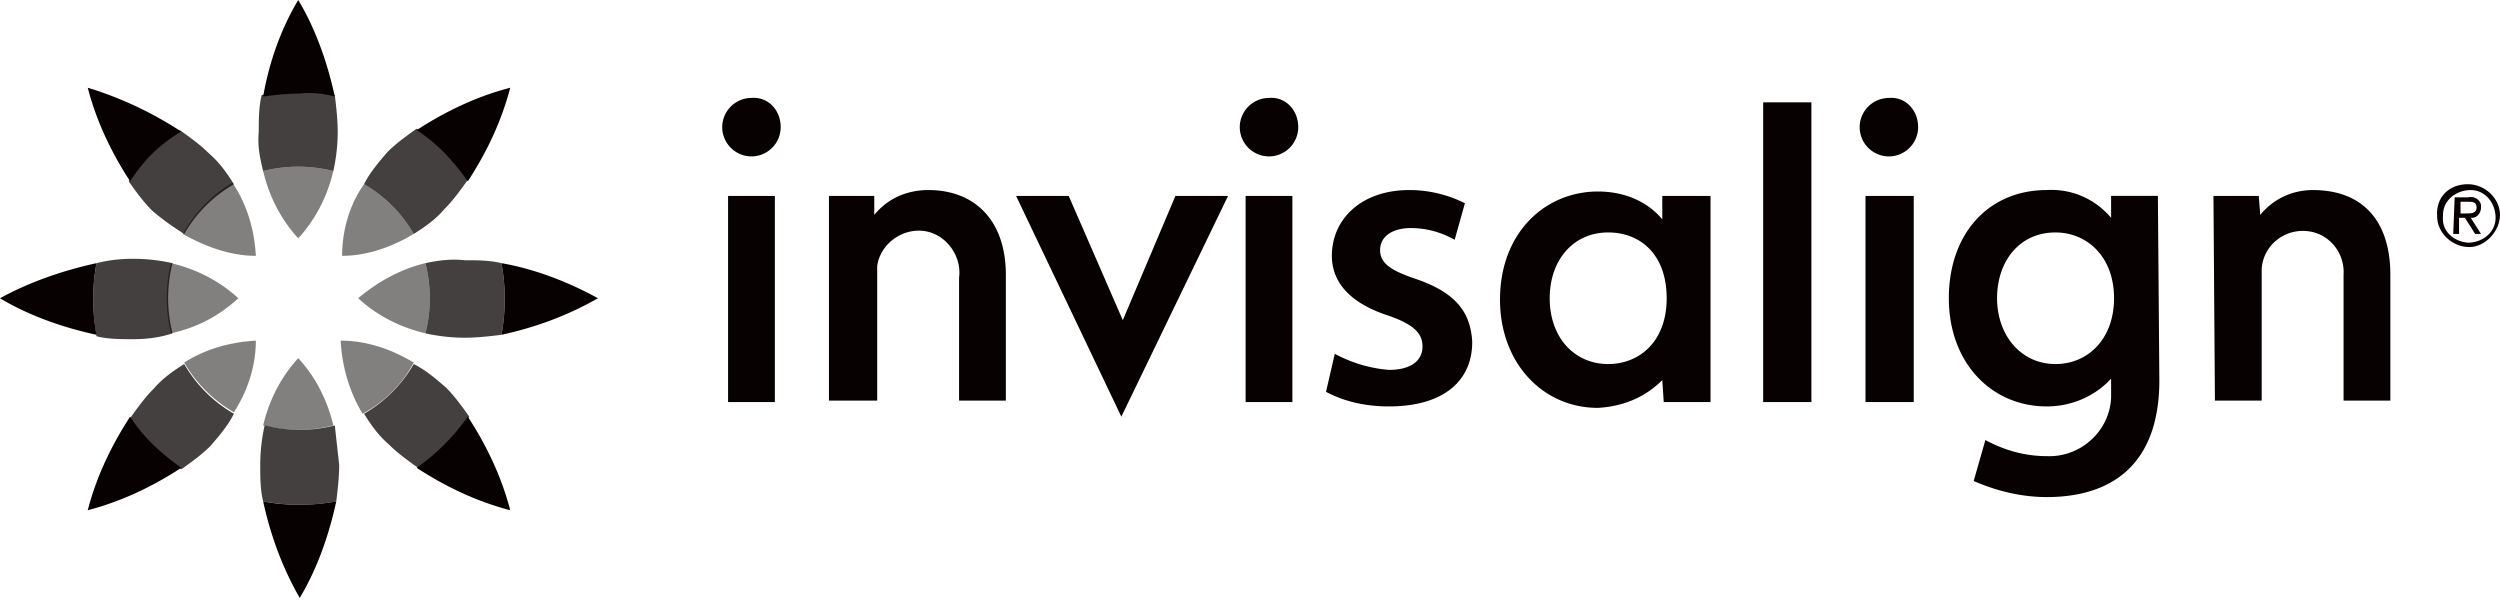
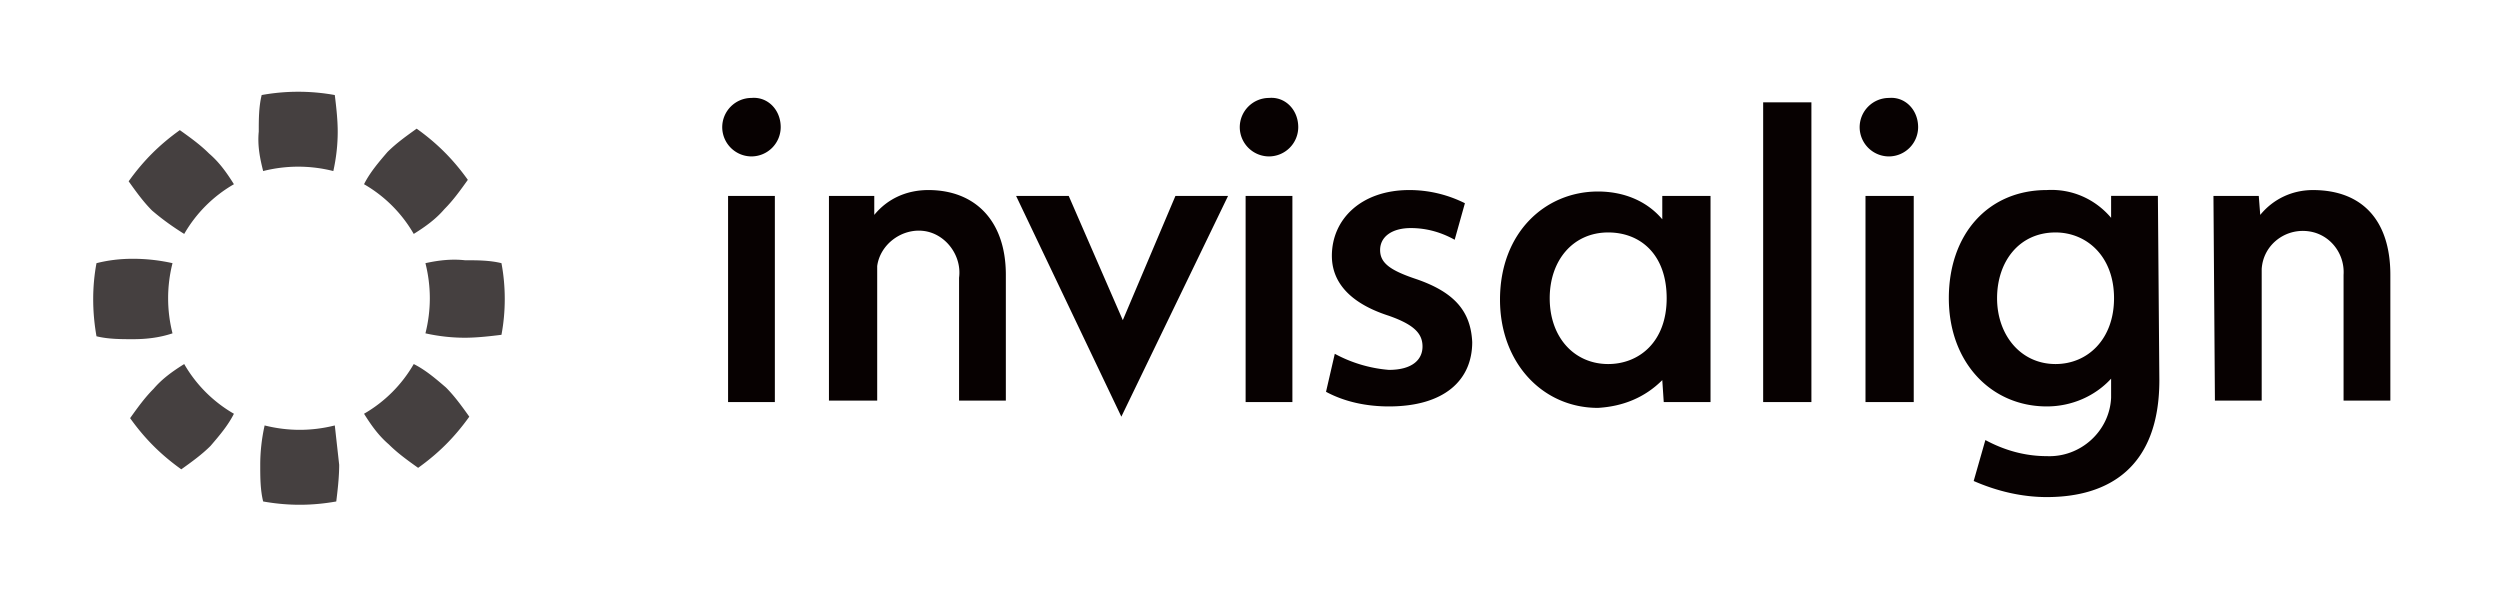
<svg xmlns="http://www.w3.org/2000/svg" width="319" height="77" fill="none" viewBox="0 0 319 77">
  <path fill="#070101" d="M282.436 24.997h5.783l.187 2.425c1.679-2.052 4.104-3.17 6.716-3.17 6.342 0 9.887 3.917 9.887 10.819v16.043h-5.97V35.071c.187-2.798-1.865-5.41-4.85-5.596-2.798-.187-5.41 1.865-5.597 4.85v16.79h-5.969l-.187-26.118Zm-51.301 26.304h-6.156V13.058h6.156v38.243Zm13.058 0h-6.156V24.997h6.156v26.304Zm-3.171-38.803a3.742 3.742 0 0 0-3.731 3.732 3.742 3.742 0 0 0 3.731 3.73 3.742 3.742 0 0 0 3.731-3.73c0-2.24-1.679-3.918-3.731-3.732Zm-28.915 12.5h6.156V51.3h-5.97l-.186-2.798c-2.239 2.238-5.037 3.358-8.208 3.544-7.089 0-12.499-5.783-12.499-13.805 0-8.58 5.783-13.804 12.499-13.804 3.171 0 6.156 1.119 8.208 3.544v-2.985Zm-14.364 13.058c0 5.037 3.171 8.395 7.462 8.395 3.917 0 7.462-2.799 7.462-8.395 0-5.597-3.358-8.395-7.462-8.395-4.478 0-7.462 3.545-7.462 8.395Zm72.008 0c0-5.41-3.545-8.395-7.462-8.395-4.664 0-7.462 3.731-7.462 8.395s2.985 8.395 7.462 8.395c4.104 0 7.462-3.172 7.462-8.395Zm5.783 10.447c0 11.193-6.529 14.924-14.365 14.924-3.171 0-6.342-.747-9.327-2.052l1.492-5.224c2.426 1.306 5.037 2.052 7.835 2.052 4.291.187 8.022-3.171 8.209-7.462v-2.425c-2.052 2.239-5.037 3.544-8.209 3.544-7.088 0-12.498-5.596-12.498-13.804s5.037-13.805 12.498-13.805c3.172-.186 6.157 1.12 8.209 3.545v-2.799h5.969l.187 23.506ZM136.368 24.997l6.902 15.857 6.716-15.857h6.716l-13.618 28.17-13.432-28.17h6.716Zm33.952 20.148a17.463 17.463 0 0 0 6.902 2.052c2.985 0 4.291-1.306 4.291-2.985 0-1.679-1.119-2.798-4.291-3.918-5.223-1.678-7.275-4.477-7.275-7.648 0-4.664 3.731-8.395 9.887-8.395 2.425 0 4.85.56 7.089 1.68l-1.306 4.663c-1.679-.933-3.544-1.492-5.596-1.492-2.425 0-3.918 1.119-3.918 2.798s1.306 2.611 4.664 3.73c4.85 1.68 6.902 4.105 7.089 8.022 0 4.85-3.545 8.209-10.634 8.209-2.798 0-5.596-.56-8.021-1.866l1.119-4.85ZM98.872 51.3h-5.97V24.997h5.97v26.304Zm-2.985-38.803a3.742 3.742 0 0 0-3.731 3.732 3.742 3.742 0 0 0 3.73 3.73 3.742 3.742 0 0 0 3.732-3.73c0-2.24-1.68-3.918-3.731-3.732ZM164.91 51.3h-5.969V24.997h5.969v26.304Zm-2.985-38.803a3.742 3.742 0 0 0-3.731 3.732 3.742 3.742 0 0 0 3.731 3.73 3.742 3.742 0 0 0 3.731-3.73c0-2.24-1.679-3.918-3.731-3.732Zm-56.151 12.5h5.783v2.424c1.679-2.052 4.104-3.17 6.902-3.17 5.97 0 9.887 3.917 9.887 10.82v16.042h-5.969v-15.67c.373-2.798-1.679-5.596-4.477-5.97-2.799-.372-5.597 1.68-5.97 4.478v17.162h-6.156V24.997Z" />
-   <path fill="#070101" d="M46.45 23.504a17.24 17.24 0 0 1 6.343 6.343c-2.798 1.679-5.97 2.798-9.14 2.798 0-3.171.932-6.53 2.798-9.14Zm6.343 22.76c-2.798-1.68-5.97-2.799-9.327-2.799.187 3.358 1.12 6.53 2.798 9.327a15.736 15.736 0 0 0 6.53-6.529Zm-7.088-8.209c2.425 2.239 5.41 3.731 8.58 4.477.747-2.984.747-5.97 0-8.954-3.17.746-6.155 2.425-8.58 4.477Zm-15.297 0c-2.426-2.239-5.41-3.73-8.582-4.477a18.189 18.189 0 0 0 0 8.954c3.358-.746 6.156-2.238 8.581-4.477Zm2.238 5.41c-3.358.187-6.53 1.12-9.14 2.798a17.24 17.24 0 0 0 6.342 6.343c1.679-2.612 2.798-5.783 2.798-9.141Zm0-10.82c-.186-3.358-1.12-6.53-2.985-9.327-2.611 1.492-4.85 3.917-6.342 6.529 2.984 1.679 6.156 2.798 9.327 2.798Zm5.41 13.059c-2.238 2.425-3.73 5.41-4.477 8.58 2.985.747 5.97.747 8.954 0-.746-3.17-2.238-6.155-4.477-8.58Zm0-15.297c2.239-2.426 3.731-5.41 4.477-8.582a18.189 18.189 0 0 0-8.954 0c.746 3.172 2.239 6.156 4.477 8.582Z" opacity=".5" />
-   <path fill="#070101" d="M53.167 16.603c3.73-2.425 7.648-4.29 11.939-5.41-1.12 4.29-2.985 8.208-5.41 11.94-1.866-2.613-3.918-4.851-6.53-6.53Zm-10.447-4.29C41.787 8.021 40.295 3.73 38.056 0c-2.238 3.731-3.73 8.022-4.477 12.312 1.492-.186 2.985-.373 4.664-.373 1.492-.186 2.984 0 4.477.373Zm10.447 47.383c3.73 2.425 7.648 4.29 11.939 5.41-1.12-4.29-2.985-8.208-5.41-11.94-1.866 2.612-3.918 4.664-6.53 6.53ZM12.312 33.579c-4.29.933-8.581 2.425-12.312 4.477 3.731 2.239 8.022 3.731 12.312 4.664a25.092 25.092 0 0 1 0-9.141Zm51.675 9.14c4.29-.932 8.394-2.424 12.312-4.663-3.731-2.052-8.022-3.73-12.313-4.477.56 2.985.56 6.156 0 9.14ZM23.132 16.79c-3.73-2.425-7.648-4.29-11.939-5.596 1.12 4.29 2.985 8.208 5.41 11.94 1.679-2.613 3.917-4.851 6.53-6.343ZM33.58 63.987c.933 4.29 2.425 8.394 4.664 12.312 2.238-3.731 3.73-8.022 4.663-12.313-3.17.56-6.342.56-9.327 0Zm-16.976-10.82c-2.425 3.73-4.29 7.648-5.41 11.939 4.29-1.12 8.208-2.985 11.94-5.41-2.613-1.866-4.851-3.918-6.53-6.53Z" />
  <path fill="#070101" d="M43.28 59.324c0 1.492-.187 3.171-.373 4.664-3.172.56-6.157.56-9.328 0-.373-1.493-.373-3.172-.373-4.664 0-1.68.186-3.358.56-5.037 2.984.746 5.97.746 8.954 0l.56 5.037ZM54.286 33.58c.746 2.985.746 5.97 0 8.954 1.679.373 3.358.56 5.037.56 1.492 0 3.171-.187 4.664-.373.56-2.985.56-6.156 0-9.141-1.493-.373-3.172-.373-4.664-.373-1.68-.187-3.358 0-5.037.373Zm-1.492 12.872a17.24 17.24 0 0 1-6.343 6.343c.933 1.492 1.865 2.798 3.171 3.917 1.12 1.12 2.425 2.052 3.731 2.985 2.612-1.866 4.664-3.918 6.53-6.53-.933-1.305-1.866-2.611-2.985-3.73-1.306-1.12-2.612-2.239-4.104-2.985Zm-30.781-3.918a18.189 18.189 0 0 1 0-8.954 23.155 23.155 0 0 0-5.037-.56c-1.679 0-3.171.187-4.664.56-.56 2.985-.56 6.156 0 9.328 1.493.373 3.172.373 4.664.373 1.679 0 3.358-.187 5.037-.747ZM46.45 23.506a17.24 17.24 0 0 1 6.343 6.343c1.492-.933 2.798-1.866 3.917-3.171 1.12-1.12 2.052-2.425 2.985-3.731-1.866-2.612-3.918-4.664-6.53-6.53-1.305.933-2.611 1.866-3.73 2.985-1.12 1.306-2.239 2.612-2.985 4.104Zm-12.872-1.679a18.189 18.189 0 0 1 8.954 0c.373-1.679.56-3.358.56-5.037 0-1.492-.187-3.17-.373-4.663a26.117 26.117 0 0 0-9.328 0c-.373 1.492-.373 3.171-.373 4.664-.186 1.865.187 3.544.56 5.036ZM23.505 29.85a17.24 17.24 0 0 1 6.343-6.343c-.933-1.492-1.865-2.798-3.171-3.917-1.12-1.12-2.425-2.052-3.731-2.985-2.612 1.866-4.664 3.918-6.53 6.53.933 1.305 1.866 2.61 2.985 3.73 1.306 1.12 2.612 2.052 4.104 2.985Zm6.343 22.946a17.24 17.24 0 0 1-6.343-6.343c-1.492.933-2.798 1.865-3.917 3.171-1.12 1.12-2.052 2.425-2.985 3.731 1.865 2.612 3.917 4.664 6.53 6.53 1.305-.933 2.61-1.866 3.73-2.985 1.12-1.306 2.239-2.612 2.985-4.104Z" opacity=".75" />
-   <path fill="#070101" d="M314.896 23.504c2.239 0 4.104 1.865 4.104 3.917 0 2.053-1.865 4.105-3.917 4.105-2.239 0-4.105-1.866-4.105-3.918-.186-2.425 1.493-4.104 3.918-4.104-.124 0-.124 0 0 0Zm0 7.462c1.866 0 3.544-1.306 3.544-3.172 0-1.865-1.305-3.544-3.171-3.544-1.865 0-3.544 1.306-3.544 3.171v.187c-.187 1.679 1.119 3.171 3.171 3.358Zm-1.679-5.783h1.679c.746-.187 1.492.186 1.679.933v.373c0 .746-.56 1.305-1.119 1.305h-.187l1.306 2.053h-.746l-1.306-2.053h-.746v2.053h-.746l.186-4.664Zm.746 2.052h.746c.56 0 1.306 0 1.306-.746 0-.747-.559-.747-1.119-.747h-.933v1.493Z" />
</svg>